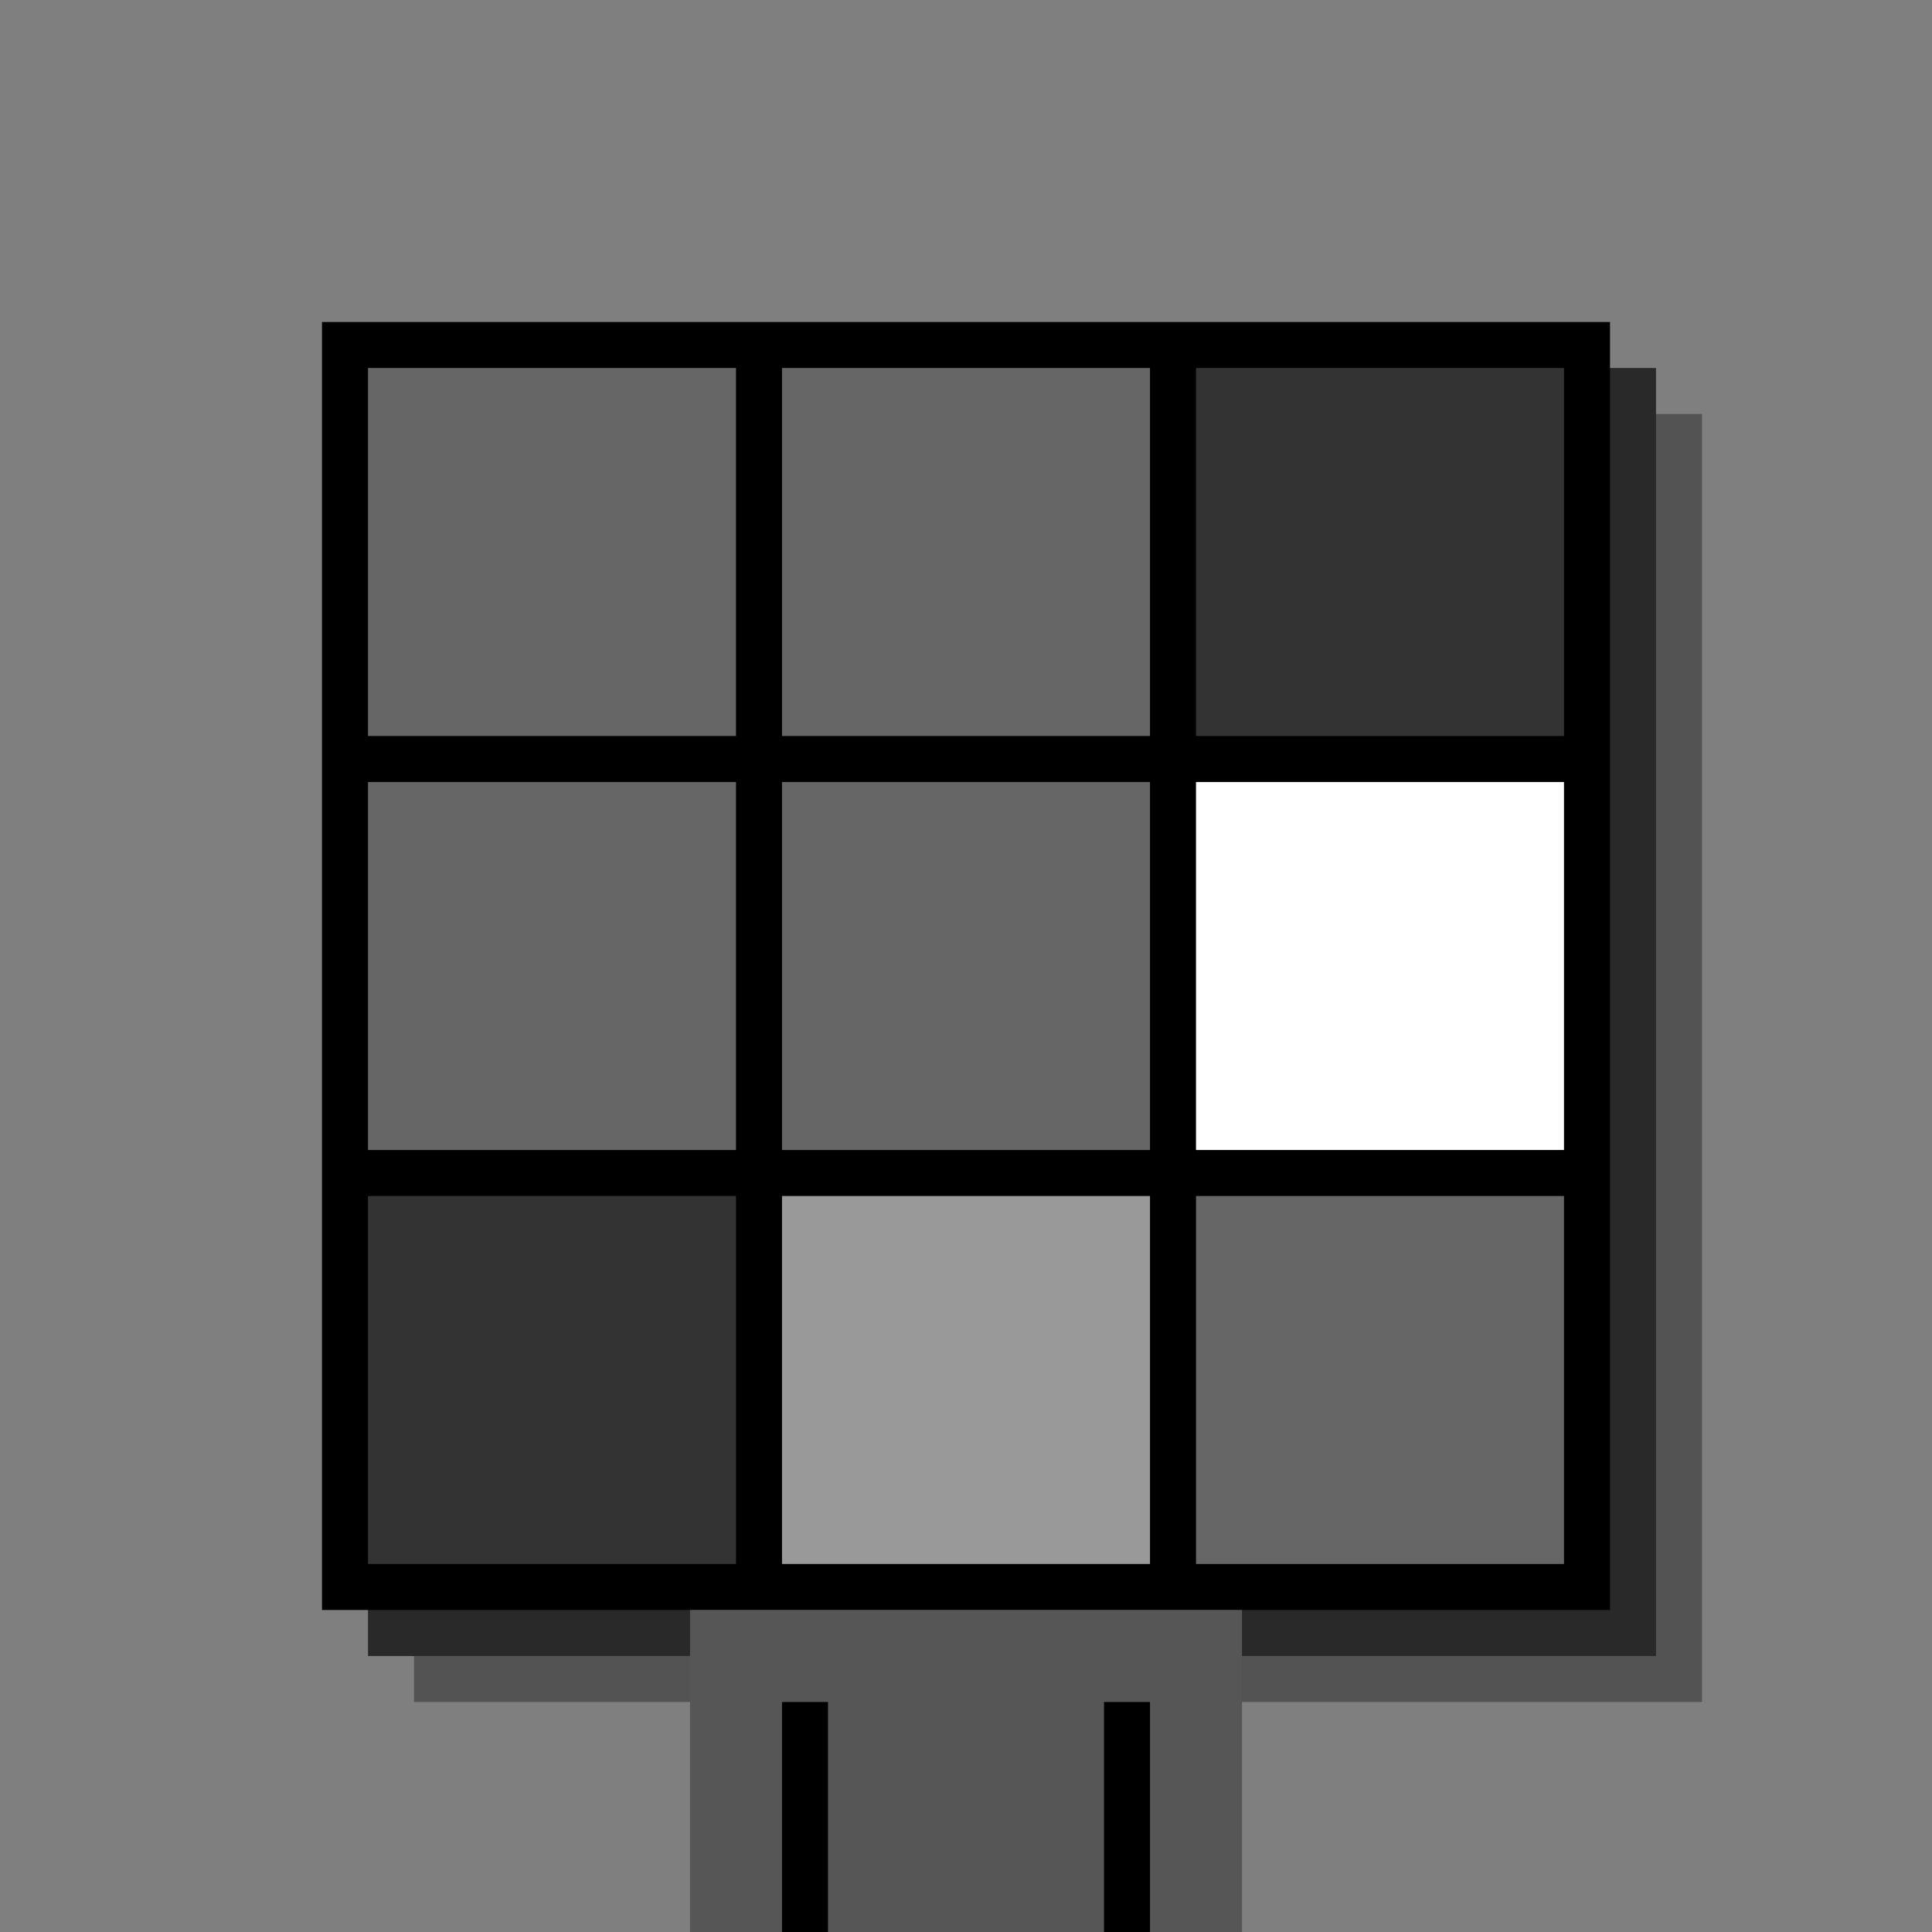
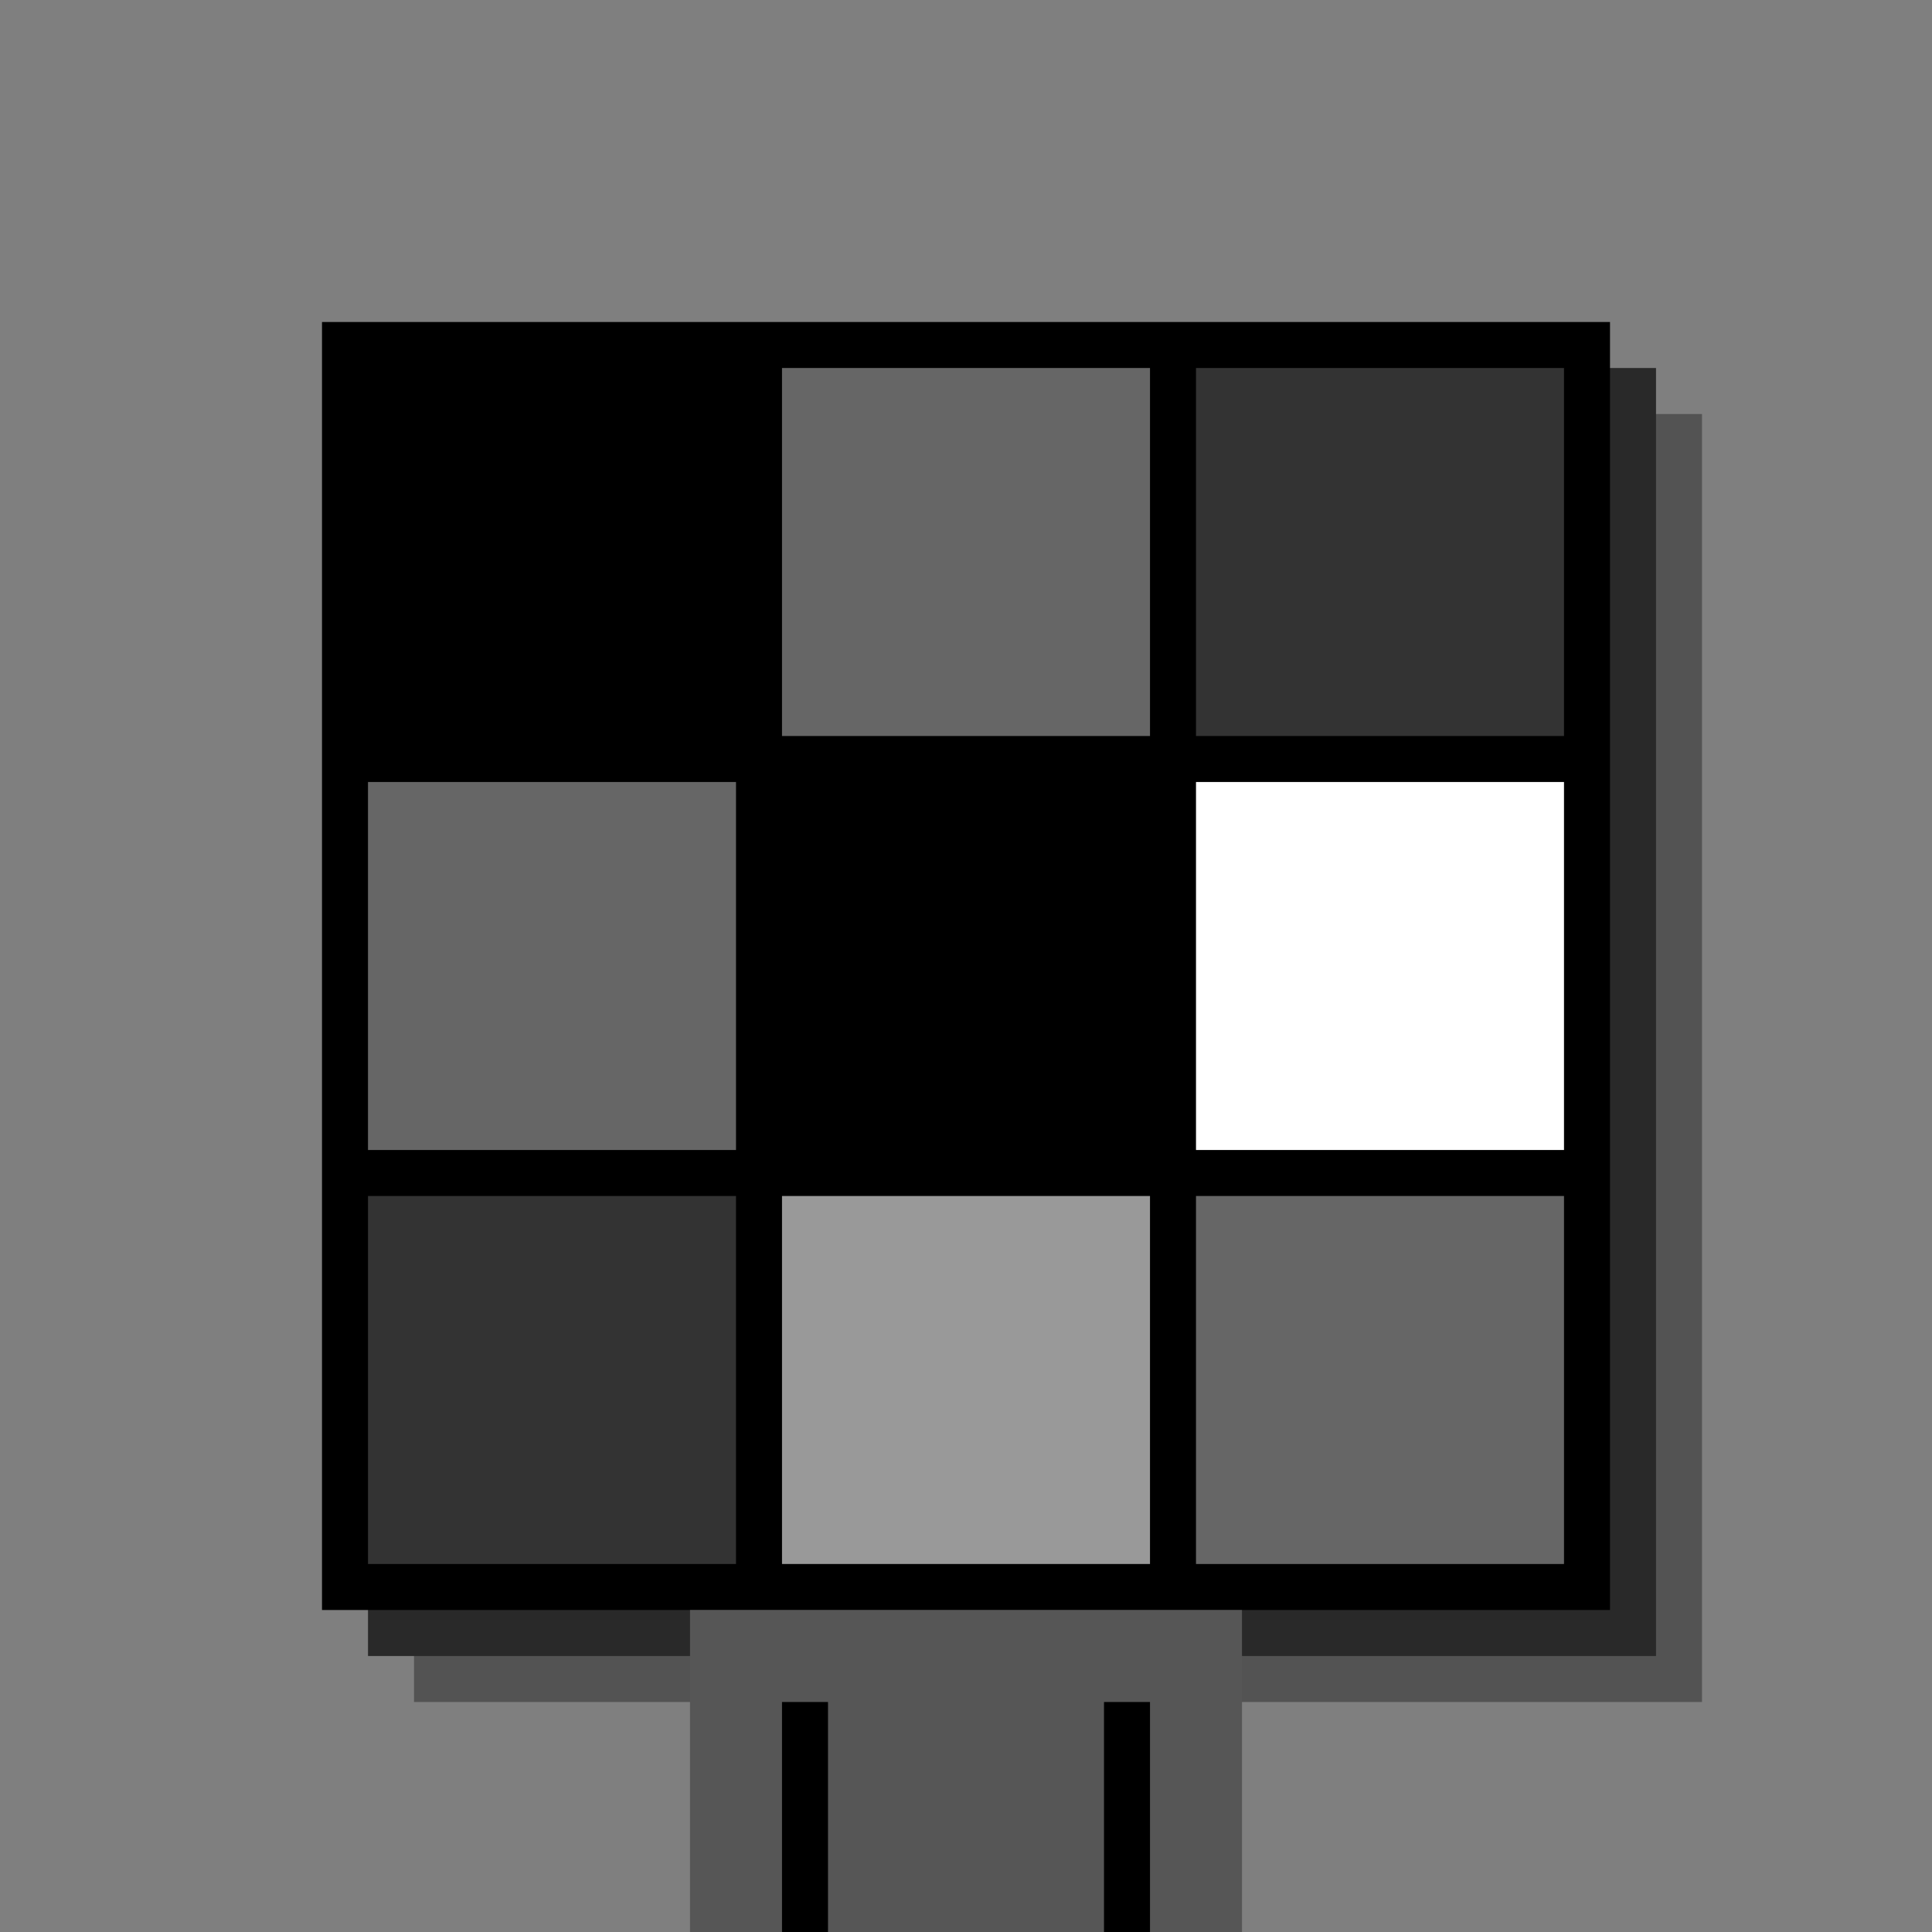
<svg xmlns="http://www.w3.org/2000/svg" width="420" height="420">
  <rect width="420" height="420" x="0" y="0" fill="rgb(127,127,127)" />
  <rect width="280" height="280" x="90" y="90" fill="rgb(83,83,83)" />
  <rect width="280" height="280" x="80" y="80" fill="rgb(41,41,41)" />
  <rect width="280" height="280" x="70" y="70" fill="#000000" />
  <rect width="120" height="70" x="150" y="350" fill="rgb(86,86,86)" />
  <rect width="10" height="50" x="170" y="370" fill="#000000" />
  <rect width="10" height="50" x="240" y="370" fill="#000000" />
-   <rect width="80" height="80" x="80" y="80" fill="#666666" />
  <rect width="80" height="80" x="170" y="80" fill="#666666" />
  <rect width="80" height="80" x="260" y="80" fill="#333333" />
  <rect width="80" height="80" x="80" y="170" fill="#666666" />
-   <rect width="80" height="80" x="170" y="170" fill="#666666" />
  <rect width="80" height="80" x="260" y="170" fill="#ffffff" />
  <rect width="80" height="80" x="80" y="260" fill="#333333" />
  <rect width="80" height="80" x="170" y="260" fill="#999999" />
  <rect width="80" height="80" x="260" y="260" fill="#666666" />
</svg>